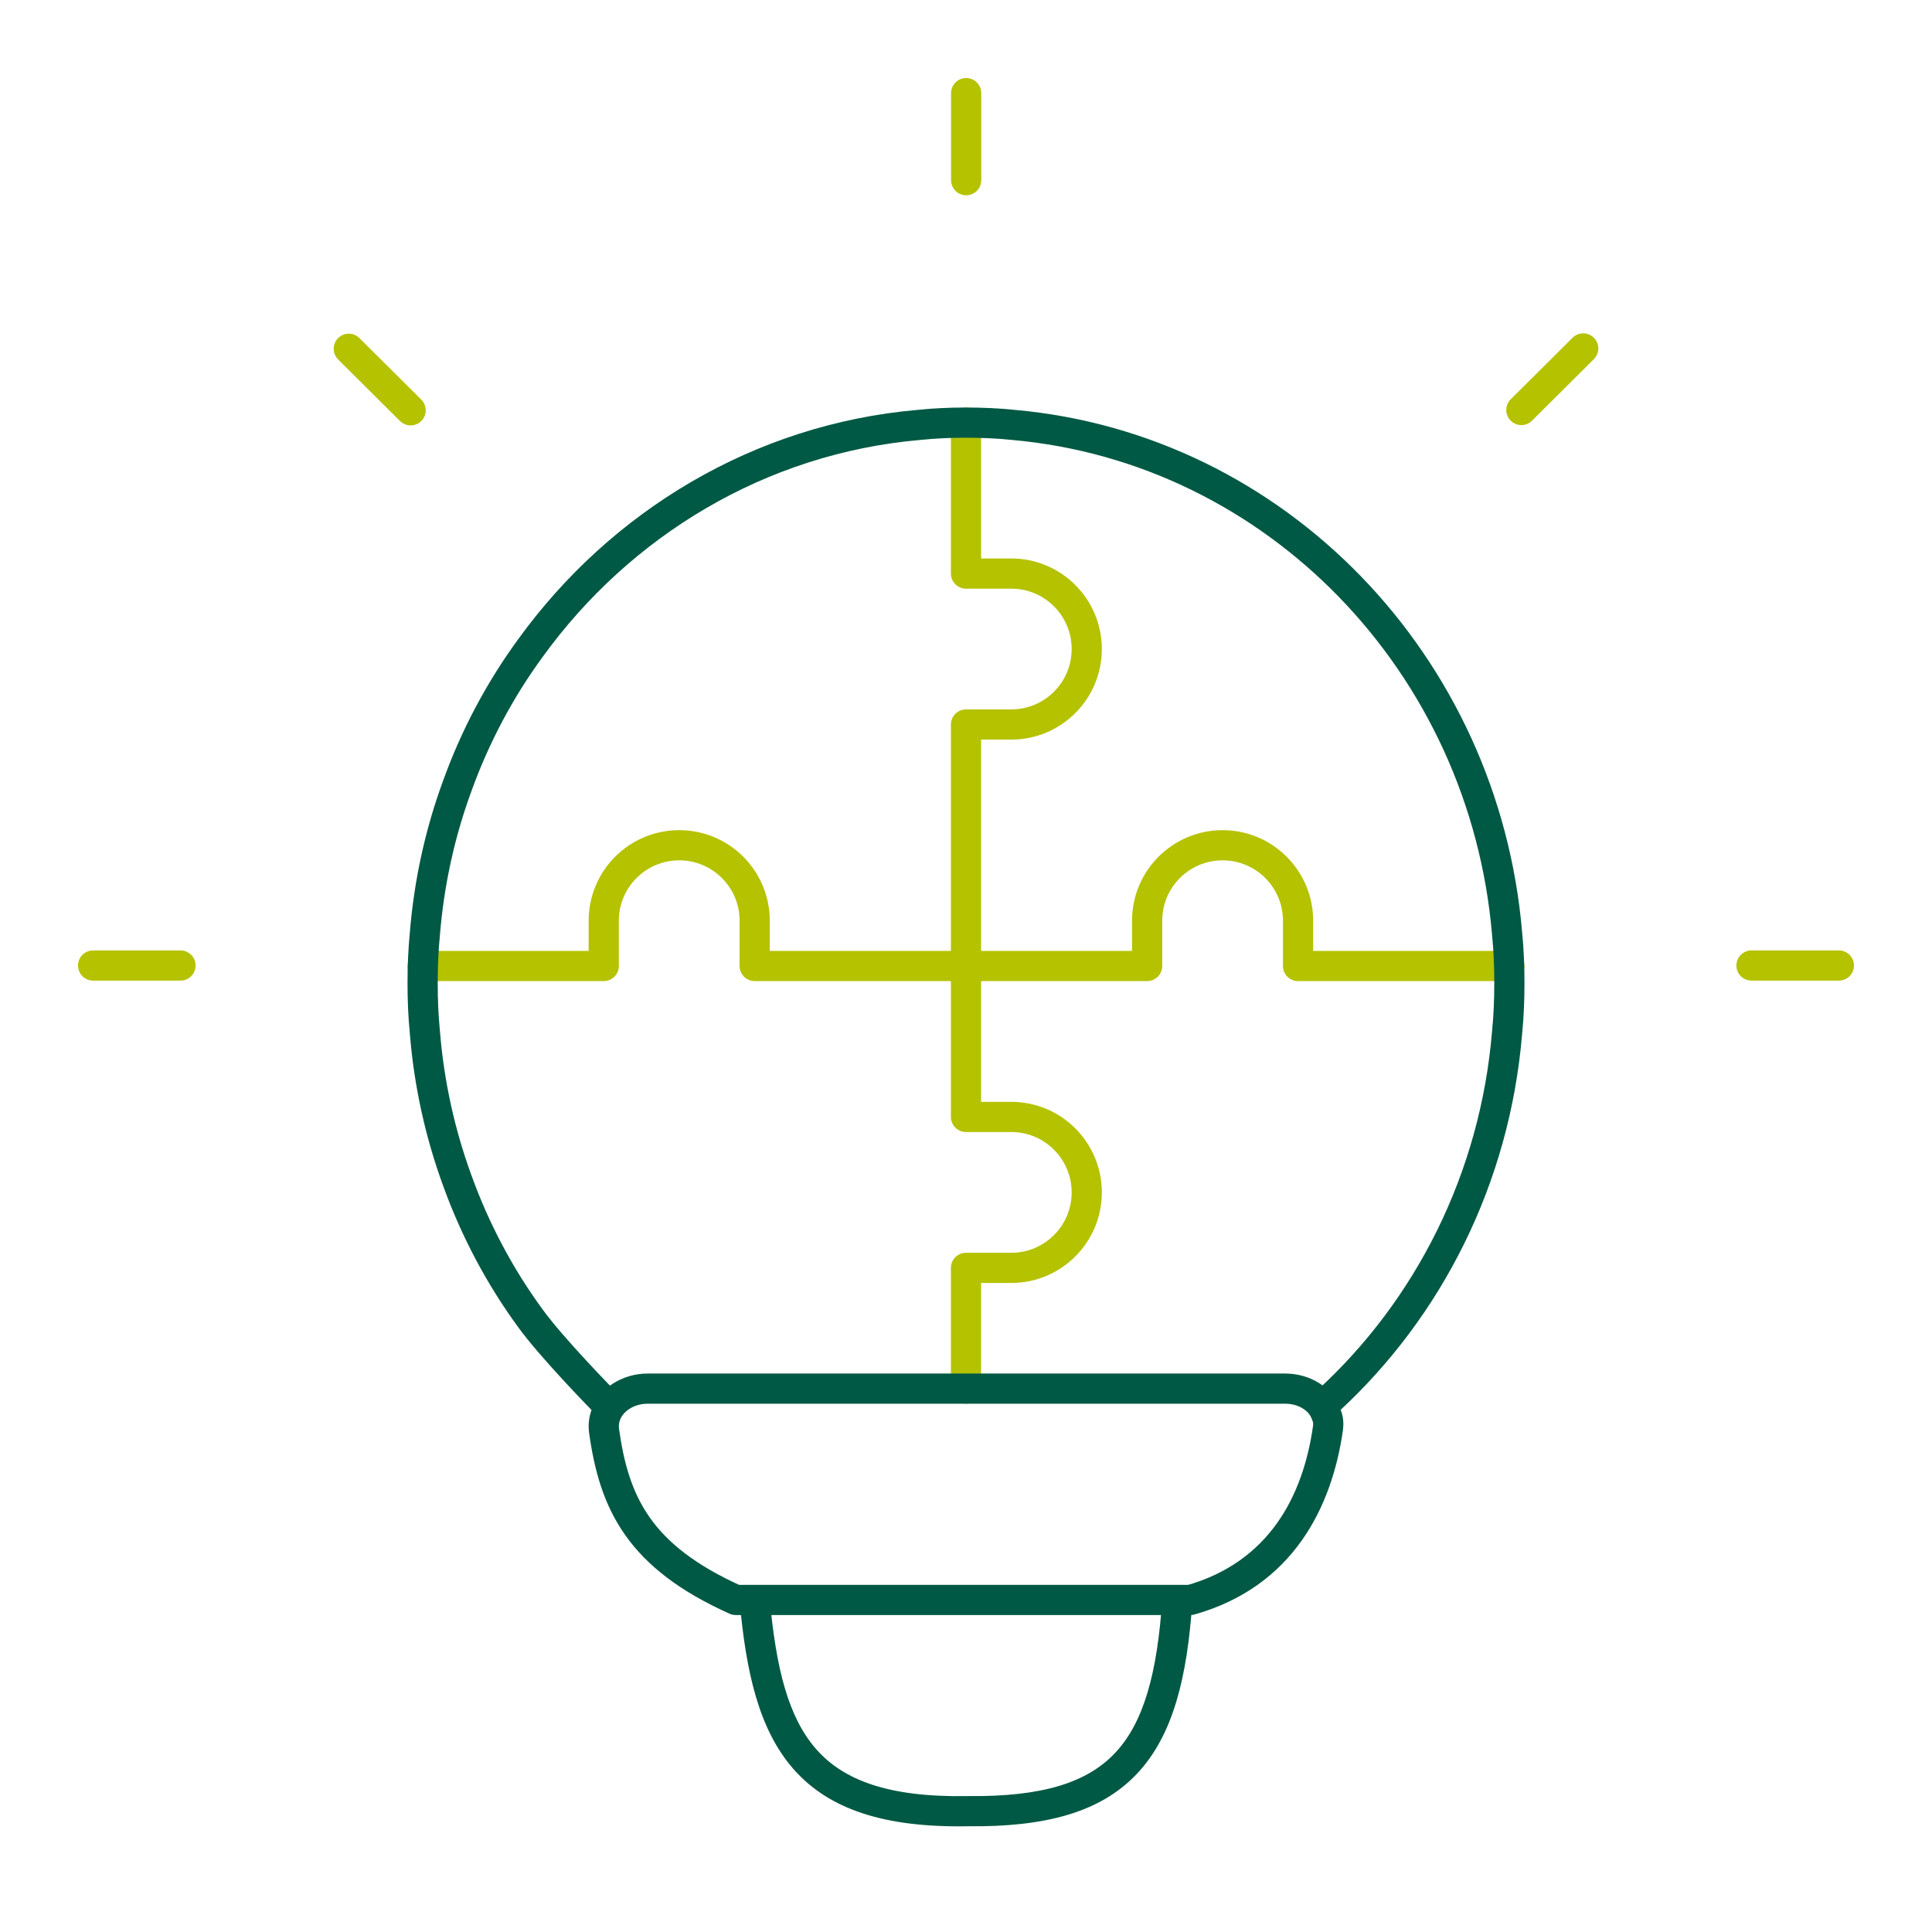
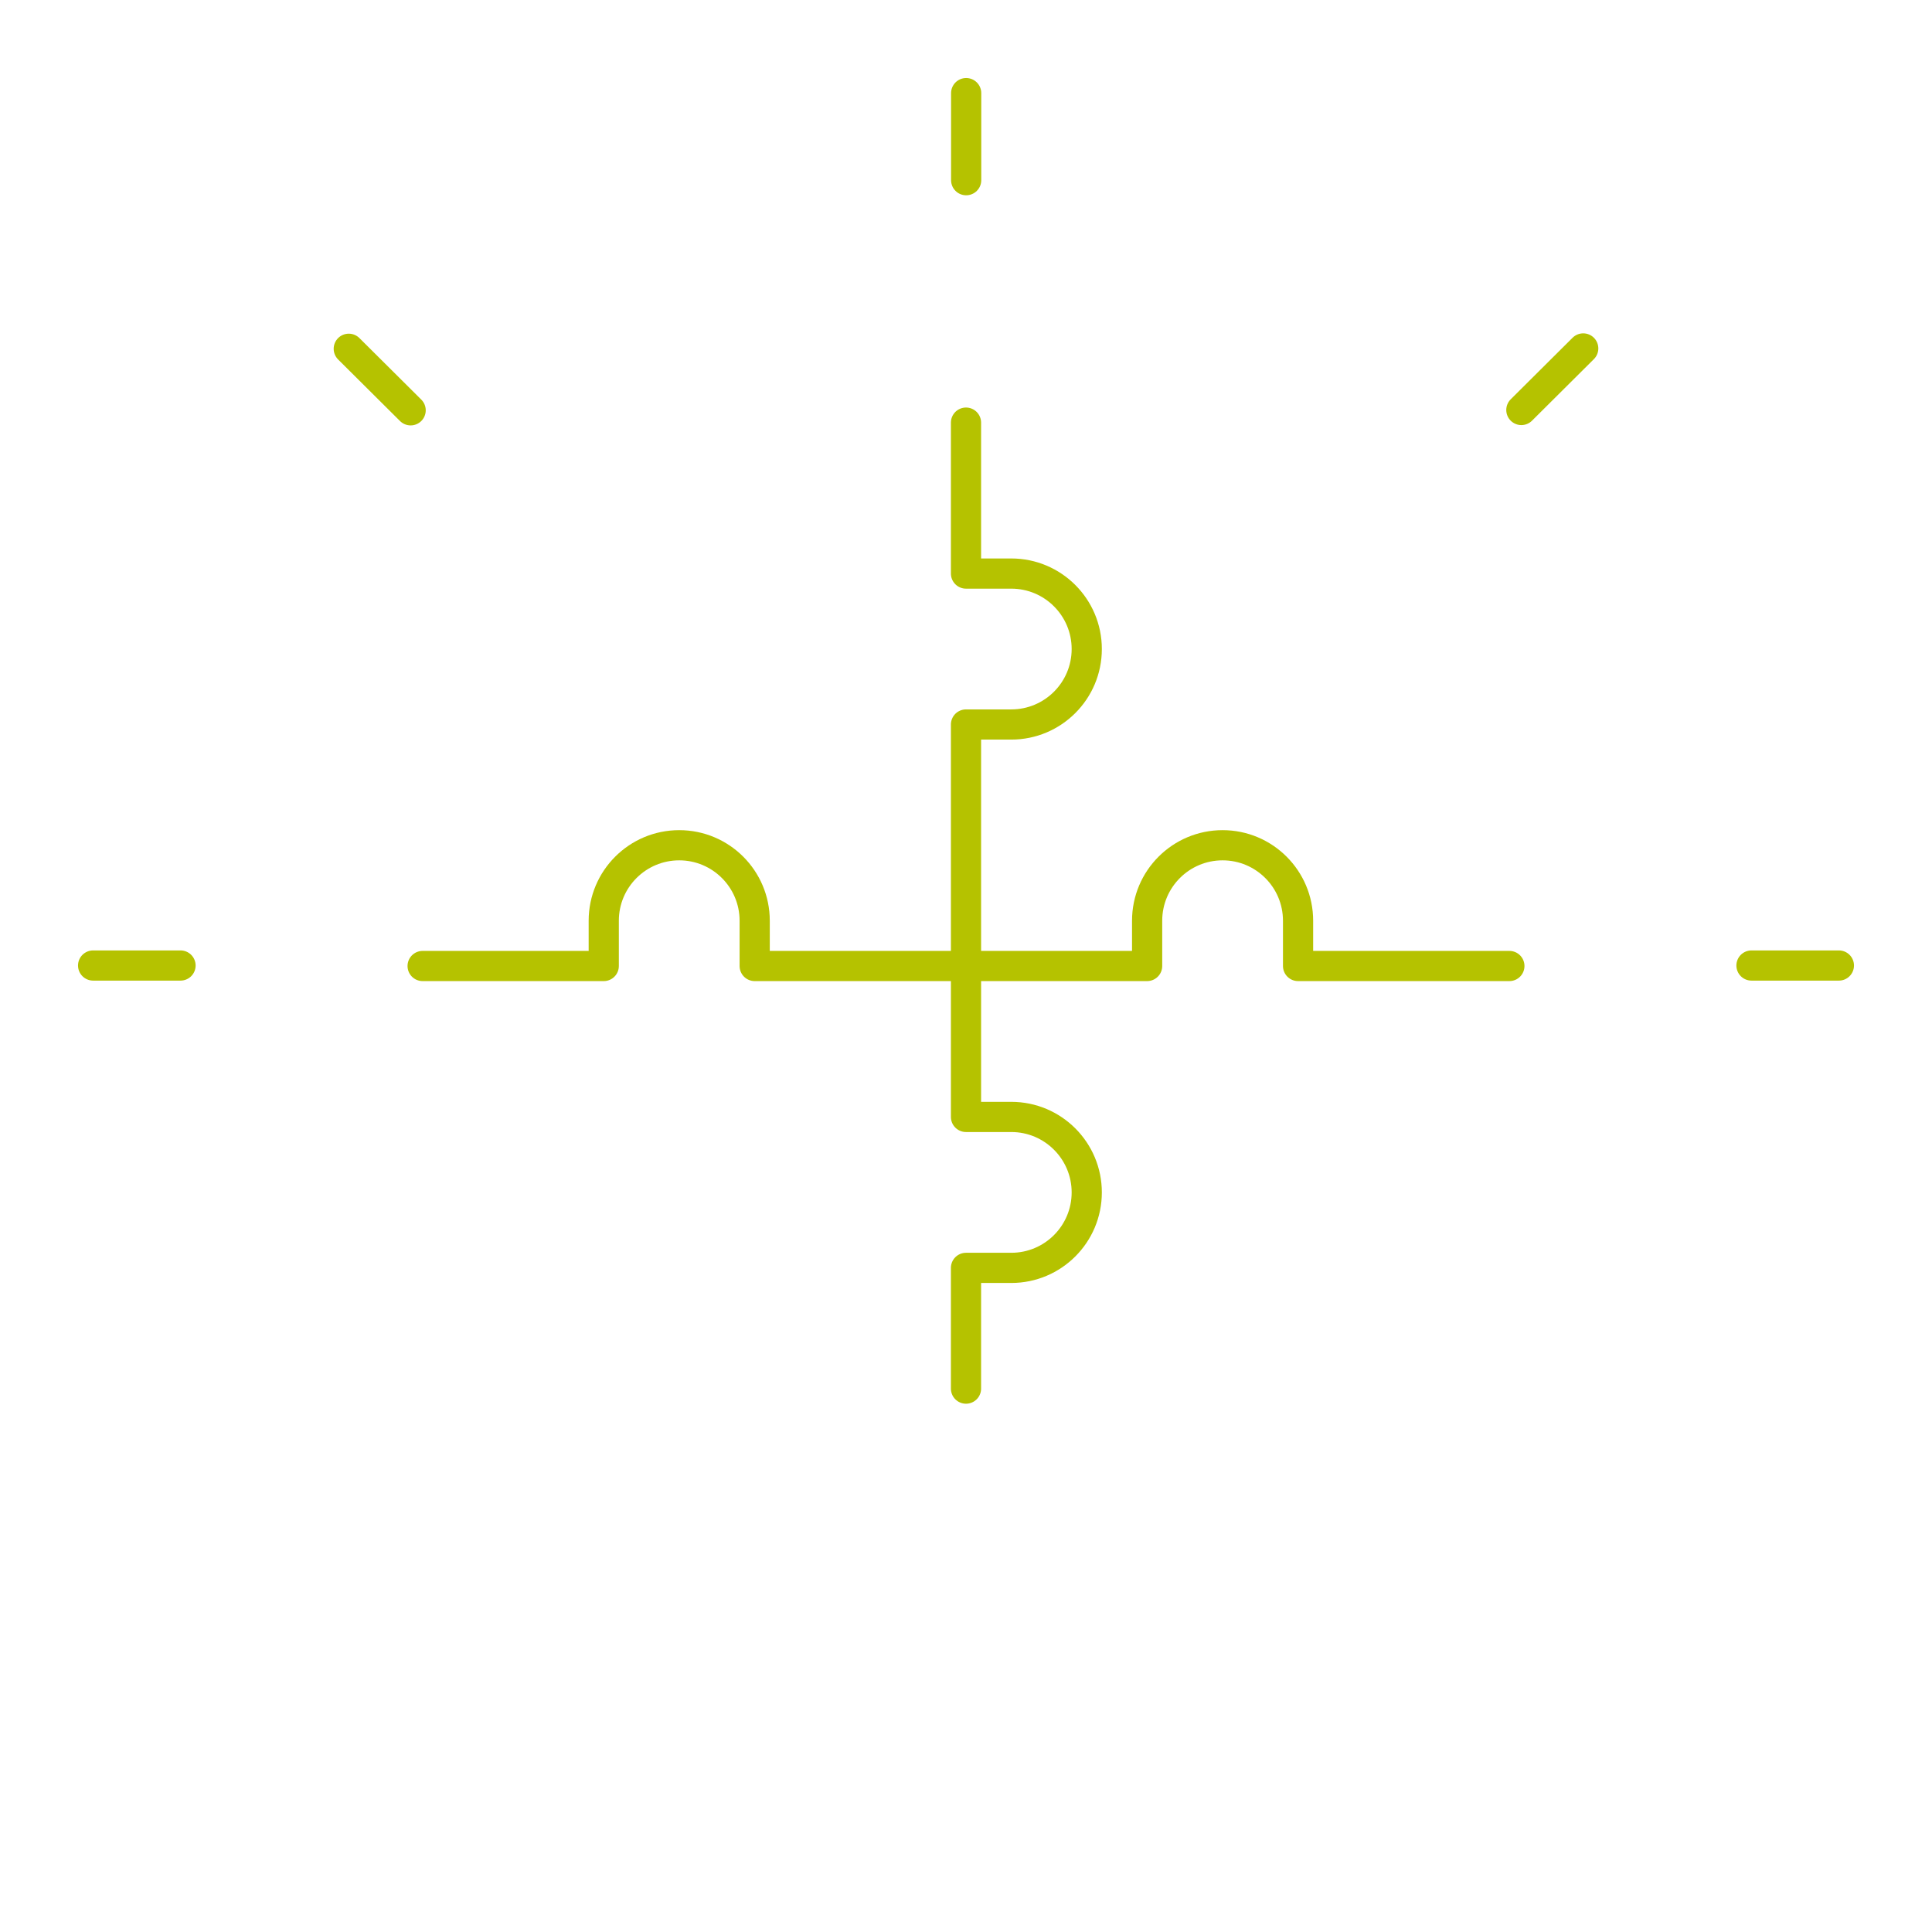
<svg xmlns="http://www.w3.org/2000/svg" width="128" height="128" viewBox="0 0 128 128" fill="none">
  <path d="M64.011 6.169V11.938M121.831 63.968H116.04M11.96 63.968H6.169M104.893 23.085L100.794 27.163M27.206 27.184L23.107 23.107M28 64H40V61C40 58.239 42.238 56 45 56C47.761 56 50 58.239 50 61V64H64M64 64H76V61C76 58.239 78.238 56 81 56C83.761 56 86 58.239 86 61V64H100M64 64V48H67C69.761 48 72 45.762 72 43C72 40.239 69.761 38 67 38H64V28M64 64V74H67C69.761 74 72 76.239 72 79C72 81.762 69.761 84 67 84H64V92" stroke="#B5C200" stroke-width="2" stroke-linecap="round" stroke-linejoin="round" />
-   <path d="M50.996 105.911C50.947 105.36 50.461 104.955 49.911 105.004C49.361 105.053 48.955 105.539 49.004 106.089L50.996 105.911ZM64.124 119.994L64.136 118.994C64.126 118.994 64.116 118.994 64.106 118.995L64.124 119.994ZM78.998 106.066C79.034 105.514 78.617 105.038 78.066 105.002C77.514 104.966 77.038 105.383 77.002 105.934L78.998 106.066ZM87.979 94.636L88.969 94.777L88.97 94.769L87.979 94.636ZM78.873 106V107C78.965 107 79.057 106.987 79.145 106.962L78.873 106ZM48.744 106L48.334 106.912C48.462 106.97 48.602 107 48.744 107V106ZM40.017 94.773L39.025 94.899L39.027 94.91L40.017 94.773ZM40.129 93.757L41.071 94.094L41.072 94.089L40.129 93.757ZM87.868 93.718L86.913 94.018C86.926 94.057 86.941 94.096 86.958 94.134L87.868 93.718ZM99.852 68.373L98.857 68.275L98.856 68.283L98.855 68.292L99.852 68.373ZM35.136 87.337L35.947 86.751L35.944 86.747L35.136 87.337ZM30.308 78.248L31.249 77.908L31.247 77.904L30.308 78.248ZM28.148 68.373L29.145 68.294L29.144 68.284L29.143 68.275L28.148 68.373ZM28.148 61.885L29.143 61.983L29.144 61.974L29.145 61.965L28.148 61.885ZM30.308 52.032L31.247 52.378L31.249 52.372L30.308 52.032ZM35.136 42.943L35.944 43.533L35.947 43.529L35.136 42.943ZM60.866 28.153L60.953 29.149L60.962 29.148L60.971 29.147L60.866 28.153ZM67.155 28.153L67.051 29.147L67.058 29.148L67.066 29.149L67.155 28.153ZM99.852 61.885L98.855 61.968L98.856 61.976L98.857 61.983L99.852 61.885ZM39.287 93.513C39.674 93.907 40.307 93.913 40.701 93.526C41.095 93.139 41.1 92.506 40.713 92.112L39.287 93.513ZM87.323 92.065C86.917 92.439 86.89 93.071 87.264 93.478C87.637 93.885 88.27 93.911 88.677 93.538L87.323 92.065ZM50 106L49.004 106.089C49.42 110.724 50.258 114.564 52.561 117.194C54.915 119.881 58.596 121.094 64.142 120.994L64.124 119.994L64.106 118.995C58.827 119.09 55.86 117.925 54.066 115.876C52.22 113.769 51.409 110.514 50.996 105.911L50 106ZM64.124 119.994L64.113 120.994C69.264 121.054 72.918 120.069 75.329 117.513C77.707 114.992 78.663 111.153 78.998 106.066L78 106L77.002 105.934C76.673 110.943 75.742 114.16 73.874 116.141C72.038 118.088 69.086 119.052 64.136 118.994L64.124 119.994ZM87.979 94.636L86.989 94.495C86.329 99.115 84.083 103.487 78.601 105.038L78.873 106L79.145 106.962C85.671 105.116 88.246 99.842 88.969 94.777L87.979 94.636ZM78.873 106V105H48.744V106V107H78.873V106ZM48.744 106L49.154 105.088C46.071 103.702 44.222 102.204 43.055 100.549C41.886 98.892 41.332 96.982 41.008 94.636L40.017 94.773L39.027 94.91C39.372 97.406 39.99 99.674 41.421 101.702C42.853 103.733 45.033 105.428 48.334 106.912L48.744 106ZM40.017 94.773L41.009 94.647C40.985 94.458 41.009 94.265 41.07 94.094L40.129 93.757L39.187 93.421C39.025 93.874 38.96 94.384 39.025 94.899L40.017 94.773ZM40.129 93.757L41.072 94.089C41.264 93.544 41.947 93 42.919 93V92V91C41.257 91 39.708 91.94 39.185 93.425L40.129 93.757ZM42.919 92V93H85.145V92V91H42.919V92ZM85.145 92V93C86.118 93 86.763 93.54 86.913 94.018L87.868 93.718L88.822 93.419C88.347 91.905 86.76 91 85.145 91V92ZM87.868 93.718L86.958 94.134C86.993 94.211 87.015 94.303 86.988 94.503L87.979 94.636L88.97 94.769C89.033 94.305 89.01 93.811 88.777 93.302L87.868 93.718ZM100 65.14H99C99 66.207 98.959 67.243 98.857 68.275L99.852 68.373L100.847 68.472C100.957 67.362 101 66.258 101 65.14H100ZM35.136 87.337L35.944 86.747C33.988 84.071 32.403 81.097 31.249 77.908L30.308 78.248L29.368 78.588C30.586 81.954 32.261 85.097 34.329 87.927L35.136 87.337ZM30.308 78.248L31.247 77.904C30.134 74.864 29.413 71.653 29.145 68.294L28.148 68.373L27.151 68.453C27.434 71.997 28.195 75.385 29.369 78.592L30.308 78.248ZM28.148 68.373L29.143 68.275C29.041 67.243 29 66.207 29 65.14H28H27C27 66.258 27.043 67.362 27.153 68.472L28.148 68.373ZM28 65.14H29C29 64.073 29.041 63.014 29.143 61.983L28.148 61.885L27.153 61.786C27.043 62.897 27 64.022 27 65.14H28ZM28.148 61.885L29.145 61.965C29.413 58.626 30.134 55.395 31.247 52.378L30.308 52.032L29.37 51.686C28.195 54.874 27.434 58.284 27.151 61.805L28.148 61.885ZM30.308 52.032L31.249 52.372C32.403 49.184 33.988 46.209 35.944 43.533L35.136 42.943L34.329 42.353C32.261 45.183 30.586 48.326 29.368 51.691L30.308 52.032ZM35.136 42.943L35.947 43.529C41.759 35.492 50.735 30.04 60.953 29.149L60.866 28.153L60.779 27.157C49.947 28.101 40.457 33.879 34.326 42.357L35.136 42.943ZM60.866 28.153L60.971 29.147C61.967 29.043 62.969 29 64 29V28V27C62.914 27 61.84 27.045 60.761 27.158L60.866 28.153ZM64 28V29C65.032 29 66.055 29.043 67.051 29.147L67.155 28.153L67.26 27.158C66.18 27.045 65.086 27 64 27V28ZM67.155 28.153L67.066 29.149C83.925 30.655 97.391 44.516 98.855 61.968L99.852 61.885L100.848 61.801C99.306 43.425 85.115 28.753 67.244 27.157L67.155 28.153ZM99.852 61.885L98.857 61.983C98.959 63.014 99 64.073 99 65.14H100H101C101 64.022 100.957 62.897 100.847 61.786L99.852 61.885ZM40 92.813C40.713 92.112 40.713 92.112 40.713 92.112C40.713 92.112 40.713 92.112 40.713 92.112C40.713 92.112 40.713 92.111 40.713 92.111C40.713 92.111 40.712 92.11 40.711 92.11C40.71 92.108 40.707 92.106 40.704 92.103C40.698 92.096 40.689 92.087 40.676 92.074C40.651 92.048 40.615 92.011 40.567 91.962C40.472 91.864 40.334 91.722 40.164 91.544C39.823 91.19 39.355 90.697 38.842 90.142C37.805 89.021 36.627 87.692 35.947 86.751L35.136 87.337L34.326 87.922C35.085 88.972 36.339 90.381 37.374 91.5C37.897 92.066 38.374 92.569 38.721 92.93C38.895 93.11 39.035 93.256 39.133 93.356C39.182 93.406 39.22 93.445 39.246 93.472C39.259 93.485 39.269 93.496 39.276 93.503C39.279 93.506 39.282 93.509 39.284 93.51C39.285 93.511 39.285 93.512 39.286 93.513C39.286 93.513 39.286 93.513 39.286 93.513C39.287 93.513 39.287 93.513 39.287 93.513C39.287 93.513 39.287 93.513 40 92.813ZM99.852 68.373L98.855 68.292C98.081 77.741 93.779 86.134 87.323 92.065L88 92.801L88.677 93.538C95.497 87.271 100.032 78.413 100.848 68.455L99.852 68.373Z" fill="#005944" />
</svg>